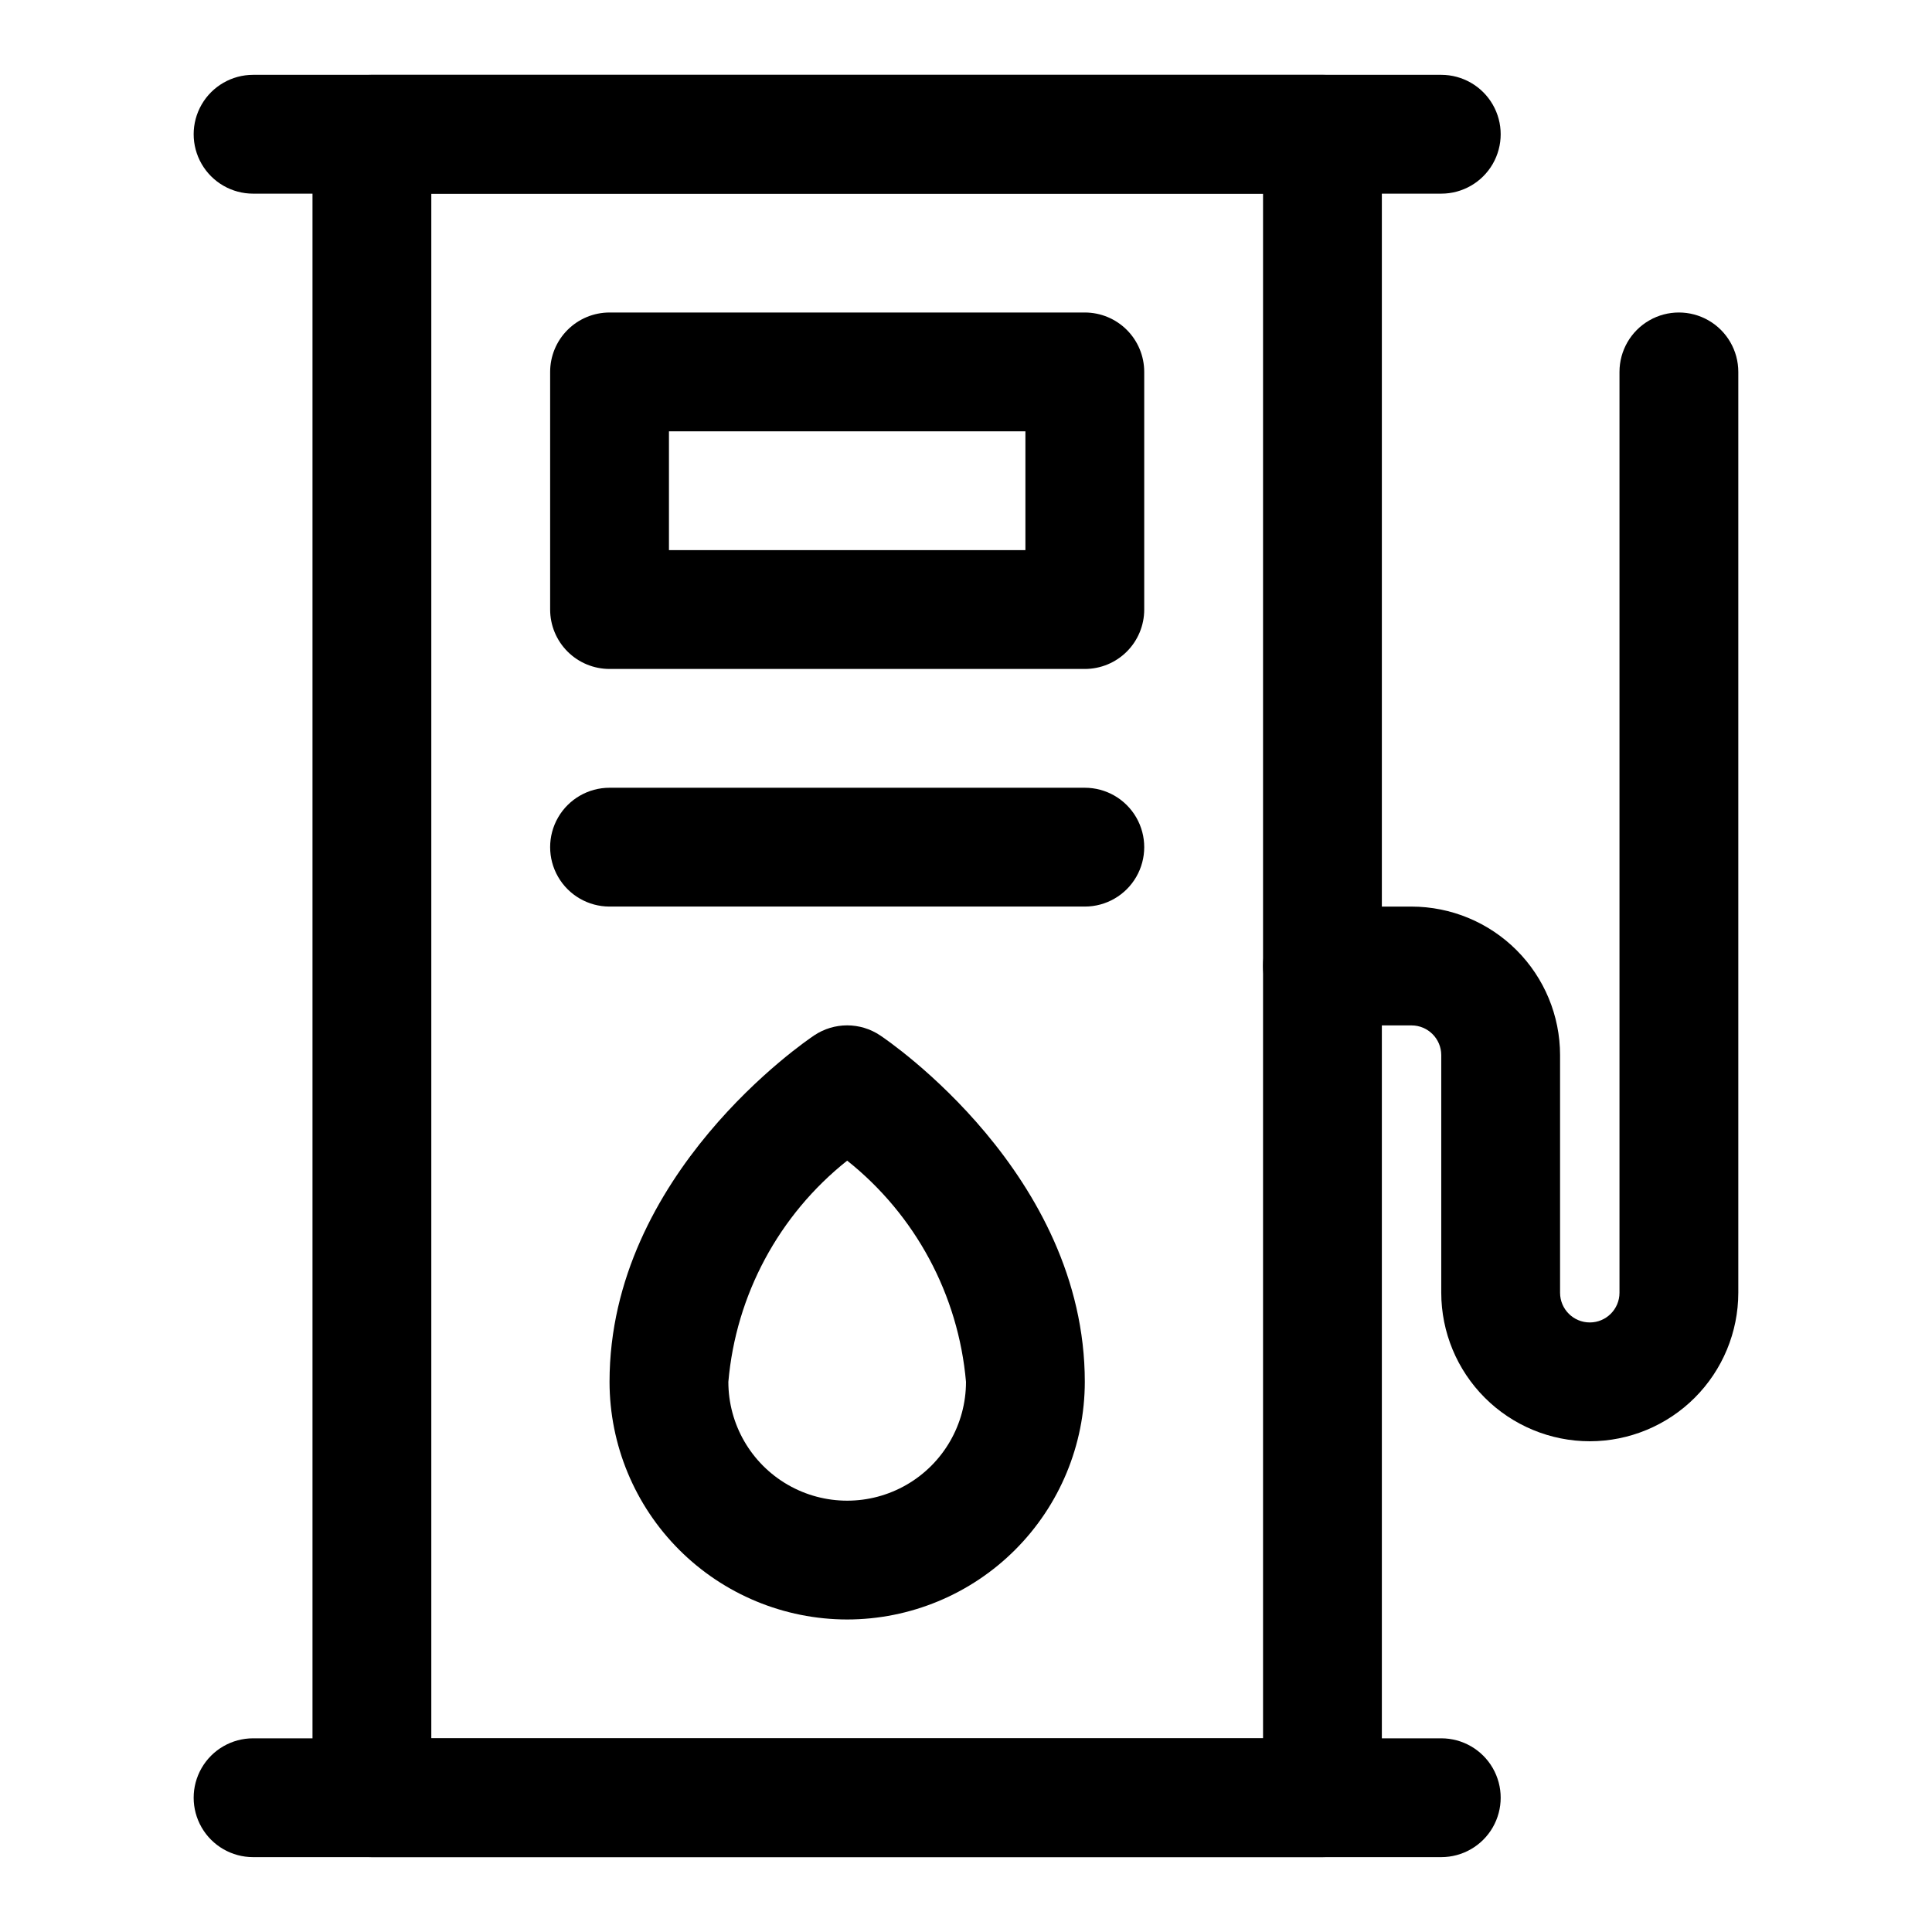
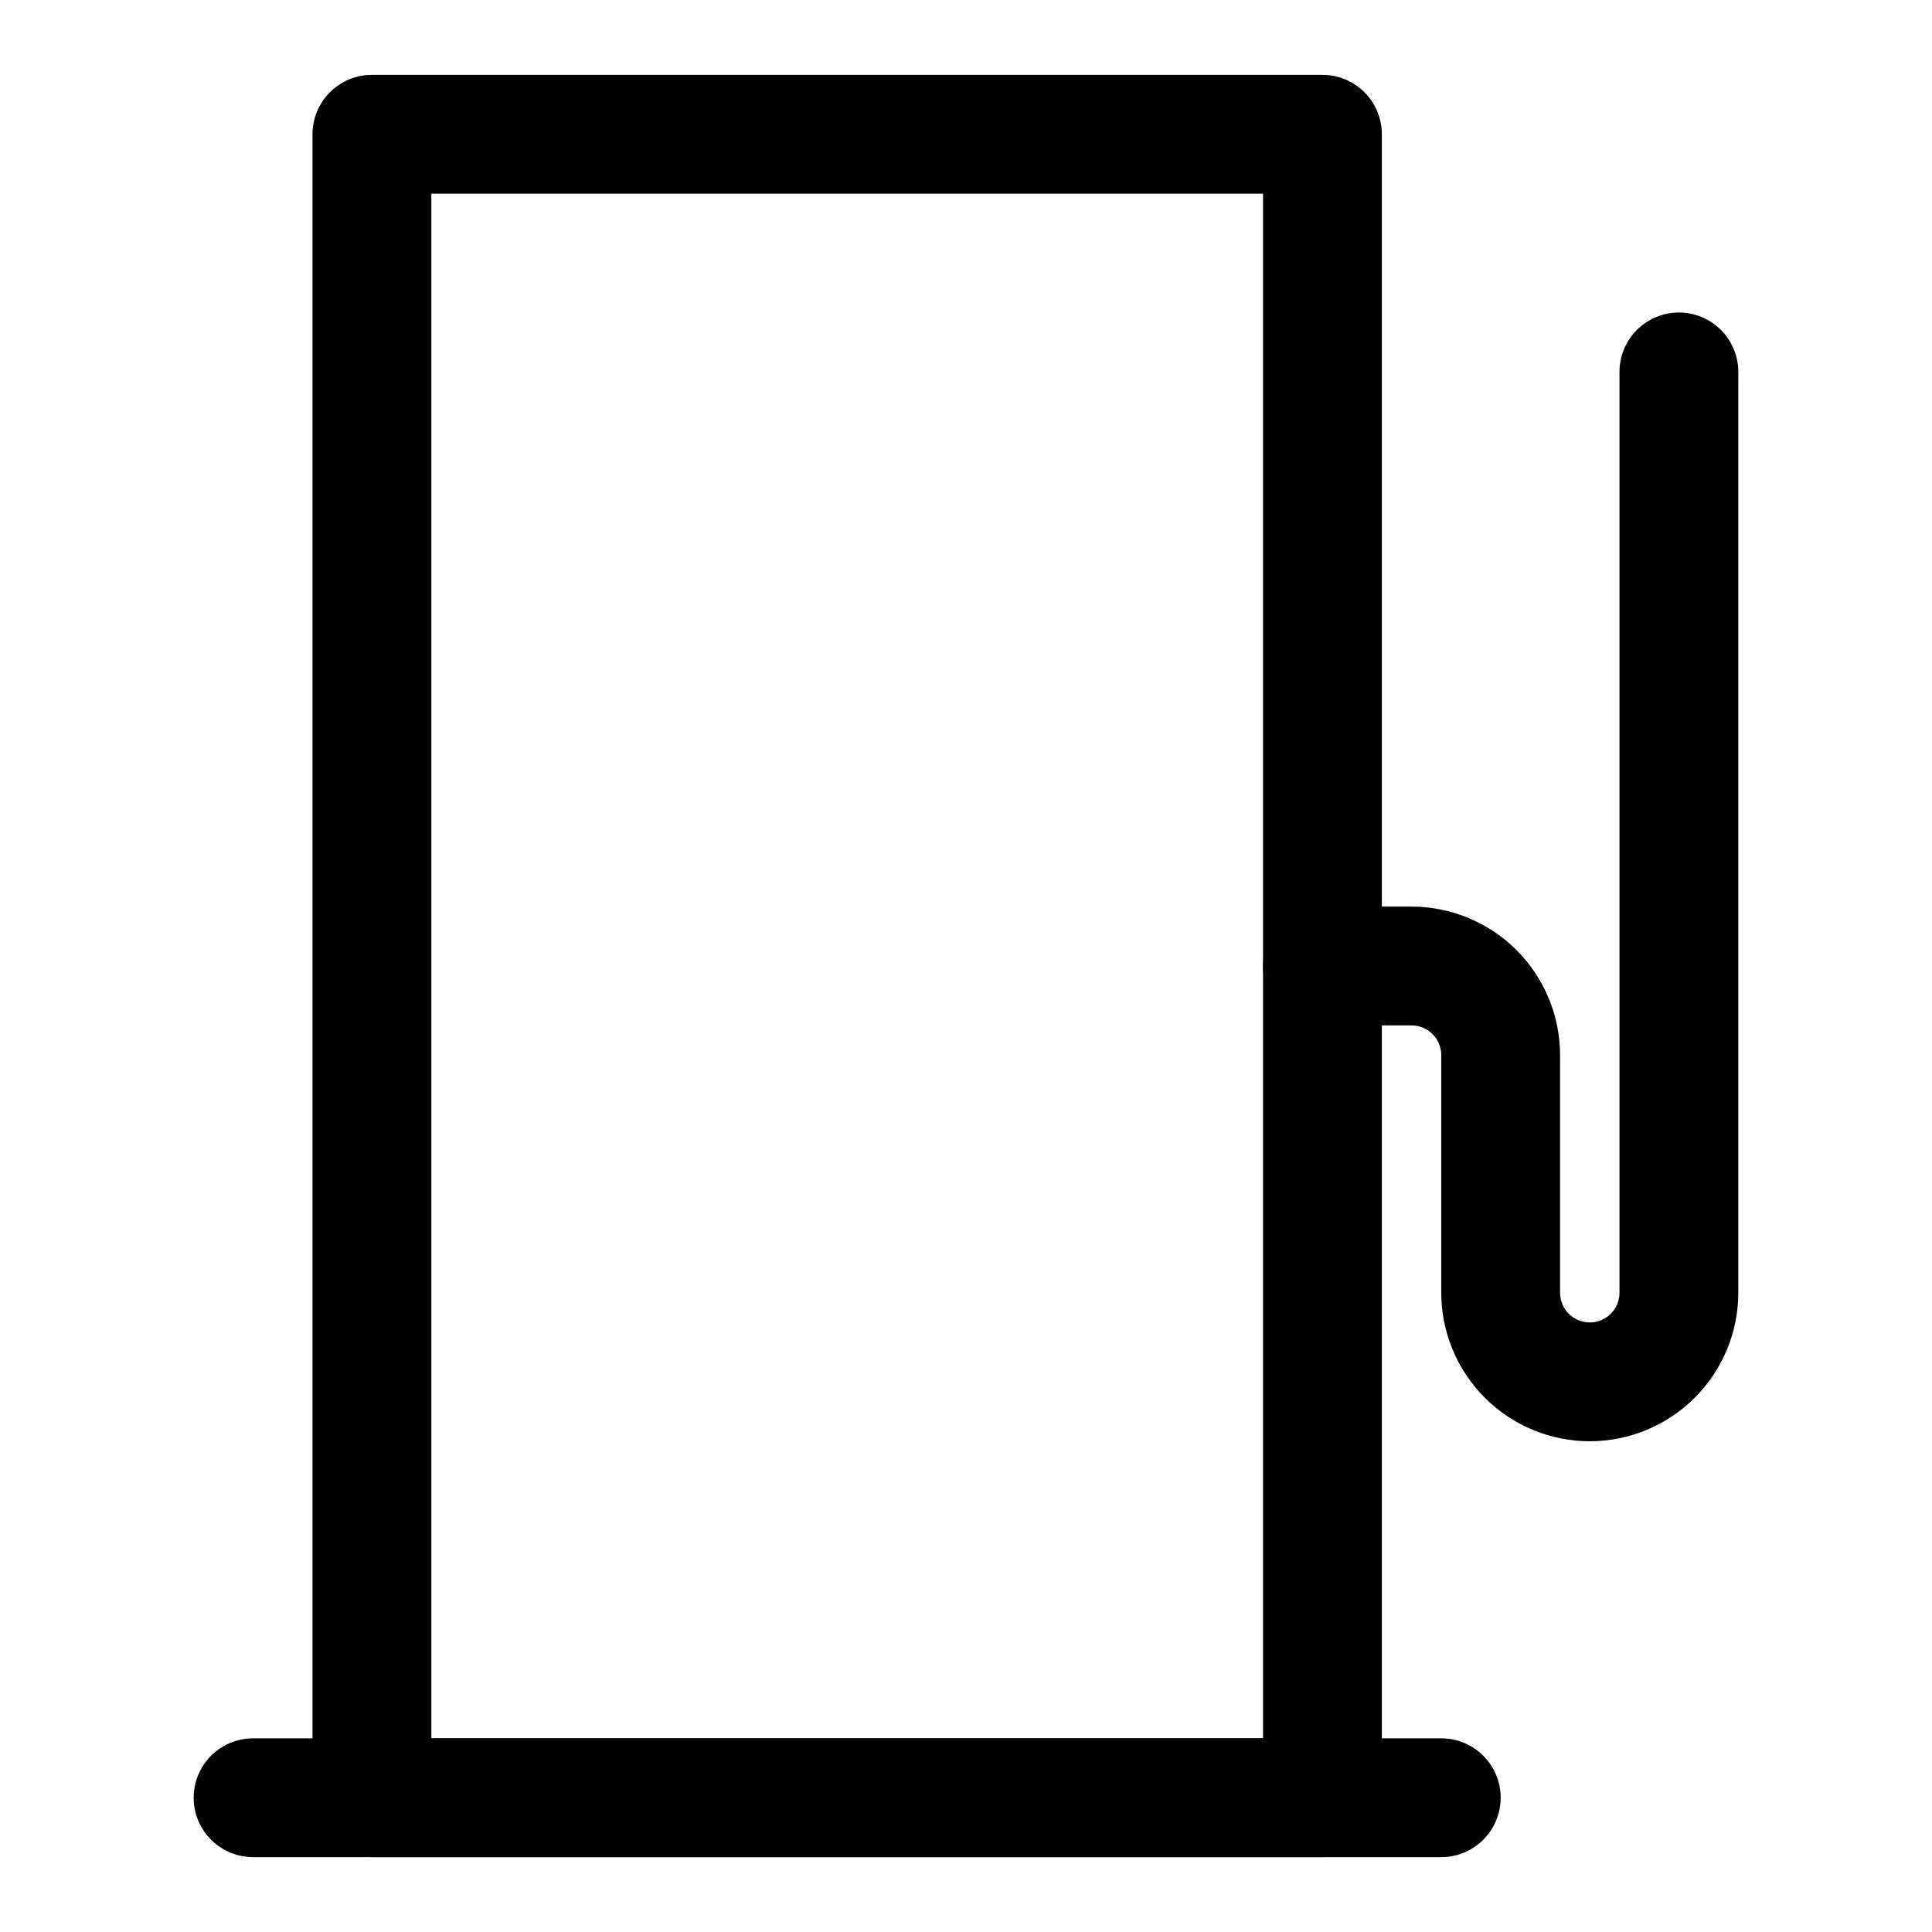
<svg xmlns="http://www.w3.org/2000/svg" fill="#000000" width="800px" height="800px" version="1.1" viewBox="144 144 512 512">
  <g>
    <path d="m494.46 636.16h-251.9c-4.176 0-8.18-1.66-11.133-4.613s-4.613-6.957-4.613-11.133v-440.83c0-4.176 1.66-8.18 4.613-11.133s6.957-4.613 11.133-4.613h251.9c4.176 0 8.184 1.66 11.133 4.613 2.953 2.953 4.613 6.957 4.613 11.133v440.83c0 4.176-1.66 8.18-4.613 11.133-2.949 2.953-6.957 4.613-11.133 4.613zm-236.16-31.488h220.42v-409.35h-220.42z" />
-     <path d="m525.95 195.32h-314.88c-5.625 0-10.824-3-13.637-7.871s-2.812-10.871 0-15.742c2.812-4.871 8.012-7.875 13.637-7.875h314.88c5.625 0 10.824 3.004 13.637 7.875 2.812 4.871 2.812 10.871 0 15.742s-8.012 7.871-13.637 7.871z" />
    <path d="m525.95 636.16h-314.88c-5.625 0-10.824-3-13.637-7.871-2.812-4.875-2.812-10.875 0-15.746 2.812-4.871 8.012-7.871 13.637-7.871h314.88c5.625 0 10.824 3 13.637 7.871 2.812 4.871 2.812 10.871 0 15.746-2.812 4.871-8.012 7.871-13.637 7.871z" />
    <path d="m565.31 525.95c-10.438-0.008-20.441-4.156-27.824-11.539-7.379-7.379-11.527-17.383-11.539-27.82v-62.977c-0.008-4.344-3.527-7.863-7.871-7.871h-23.617c-5.621 0-10.82-3-13.633-7.871s-2.812-10.875 0-15.746 8.012-7.871 13.633-7.871h23.617c10.438 0.012 20.441 4.16 27.82 11.539 7.383 7.379 11.531 17.387 11.539 27.82v62.977c0 4.348 3.527 7.871 7.875 7.871s7.871-3.523 7.871-7.871v-244.03c0-5.625 3-10.824 7.871-13.637 4.871-2.812 10.875-2.812 15.746 0 4.871 2.812 7.871 8.012 7.871 13.637v244.03c-0.012 10.438-4.16 20.441-11.539 27.82-7.379 7.383-17.387 11.531-27.82 11.539z" />
-     <path d="m431.49 321.28h-125.95c-4.176 0-8.18-1.656-11.133-4.609s-4.613-6.957-4.613-11.133v-62.977c0-4.176 1.66-8.18 4.613-11.133s6.957-4.613 11.133-4.613h125.95c4.176 0 8.18 1.66 11.133 4.613 2.949 2.953 4.609 6.957 4.609 11.133v62.977c0 4.176-1.66 8.18-4.609 11.133-2.953 2.953-6.957 4.609-11.133 4.609zm-110.21-31.488h94.465v-31.488h-94.465z" />
-     <path d="m431.49 384.25h-125.95c-5.625 0-10.824-3-13.637-7.871-2.812-4.871-2.812-10.875 0-15.746 2.812-4.871 8.012-7.871 13.637-7.871h125.95c5.625 0 10.82 3 13.633 7.871 2.812 4.871 2.812 10.875 0 15.746-2.812 4.871-8.008 7.871-13.633 7.871z" />
-     <path d="m368.51 573.18c-16.699-0.016-32.707-6.656-44.516-18.465-11.805-11.805-18.445-27.816-18.461-44.512 0-55.027 52.031-90.344 54.242-91.82 2.586-1.727 5.625-2.652 8.734-2.652s6.148 0.926 8.73 2.652c2.215 1.477 54.246 36.793 54.246 91.82-0.02 16.695-6.656 32.707-18.465 44.512-11.809 11.809-27.816 18.449-44.512 18.465zm0-121.6c-18.102 14.391-29.488 35.59-31.488 58.625 0 11.25 6 21.645 15.742 27.27s21.746 5.625 31.488 0c9.742-5.625 15.746-16.02 15.746-27.27-2.012-23.035-13.395-44.23-31.488-58.625z" />
  </g>
</svg>